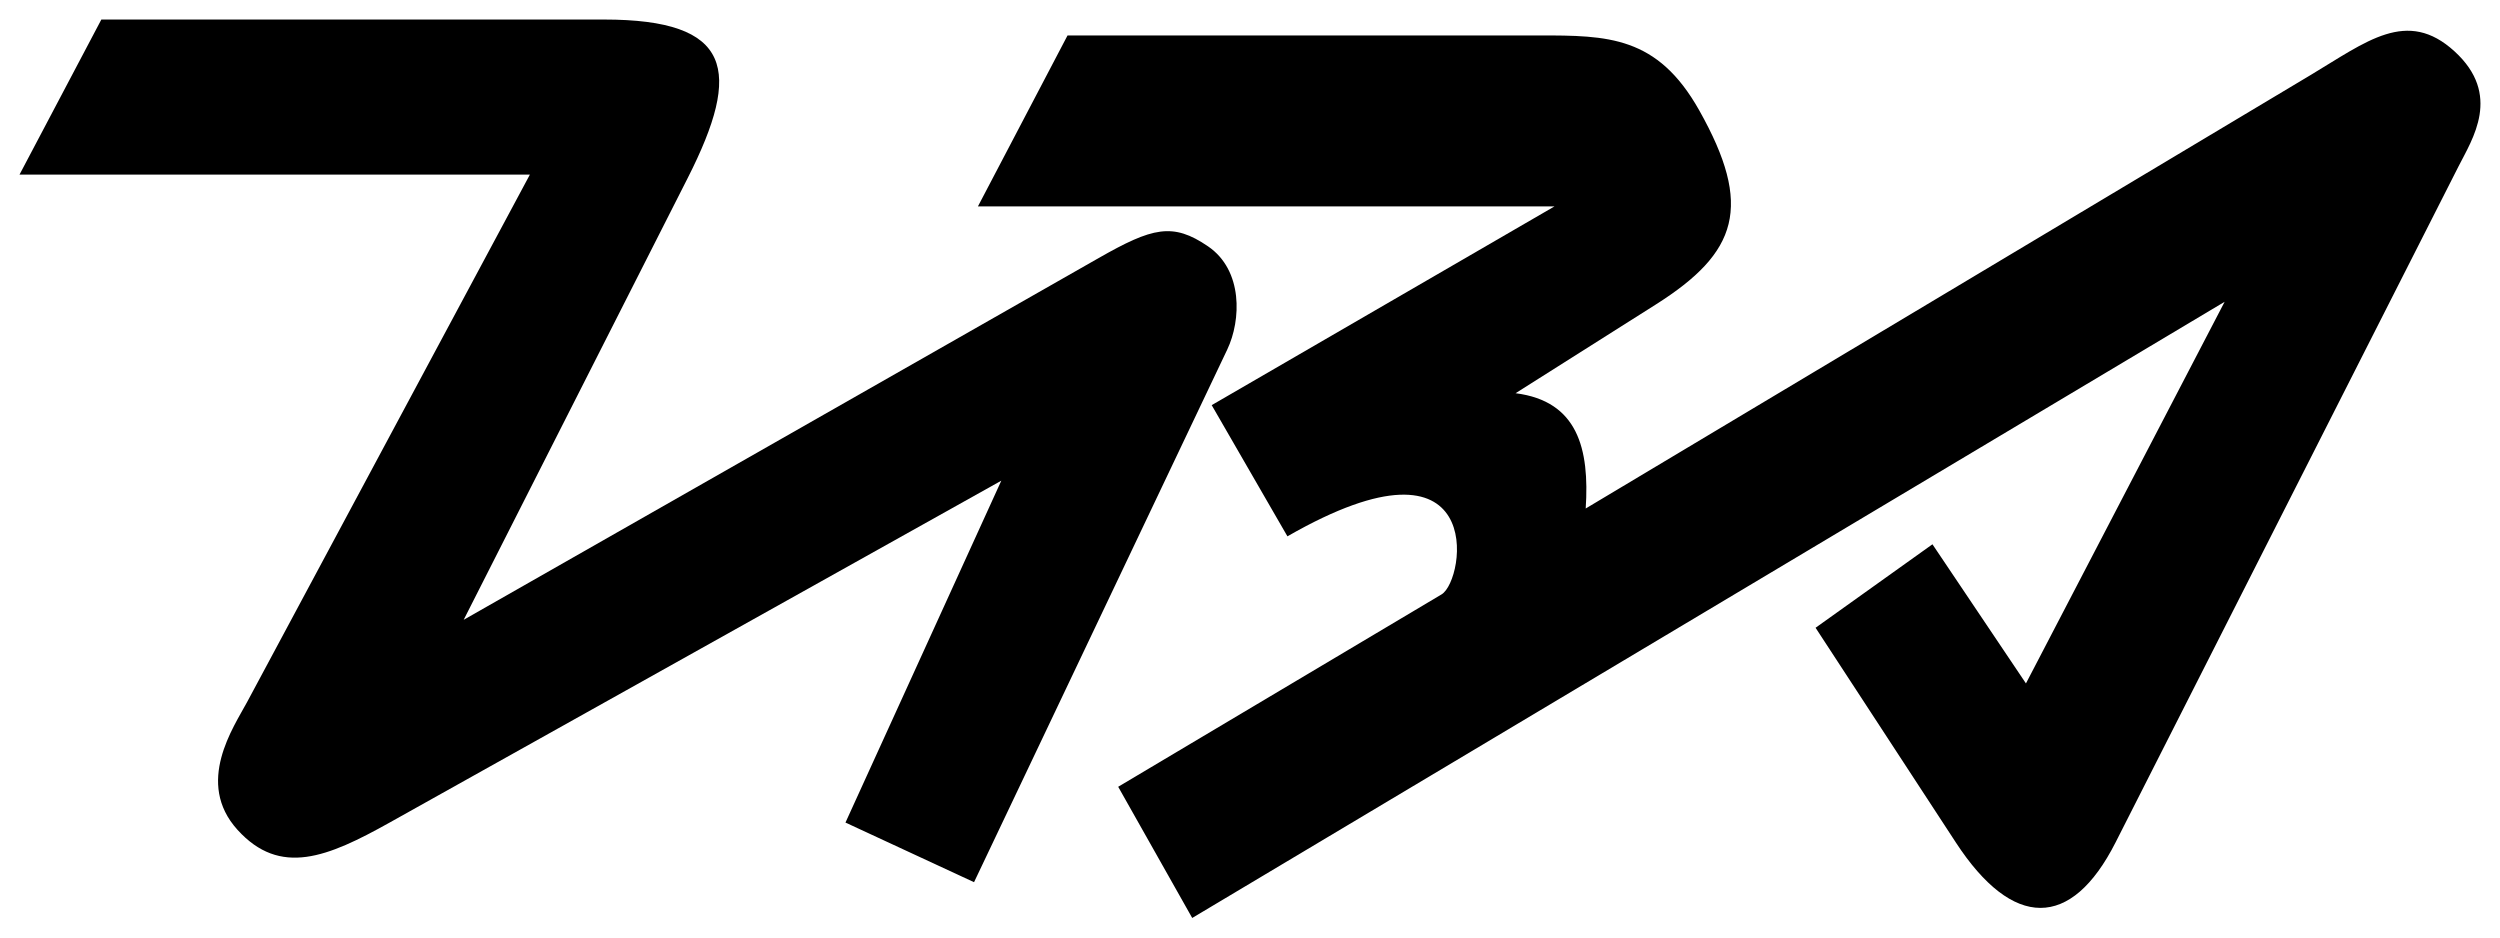
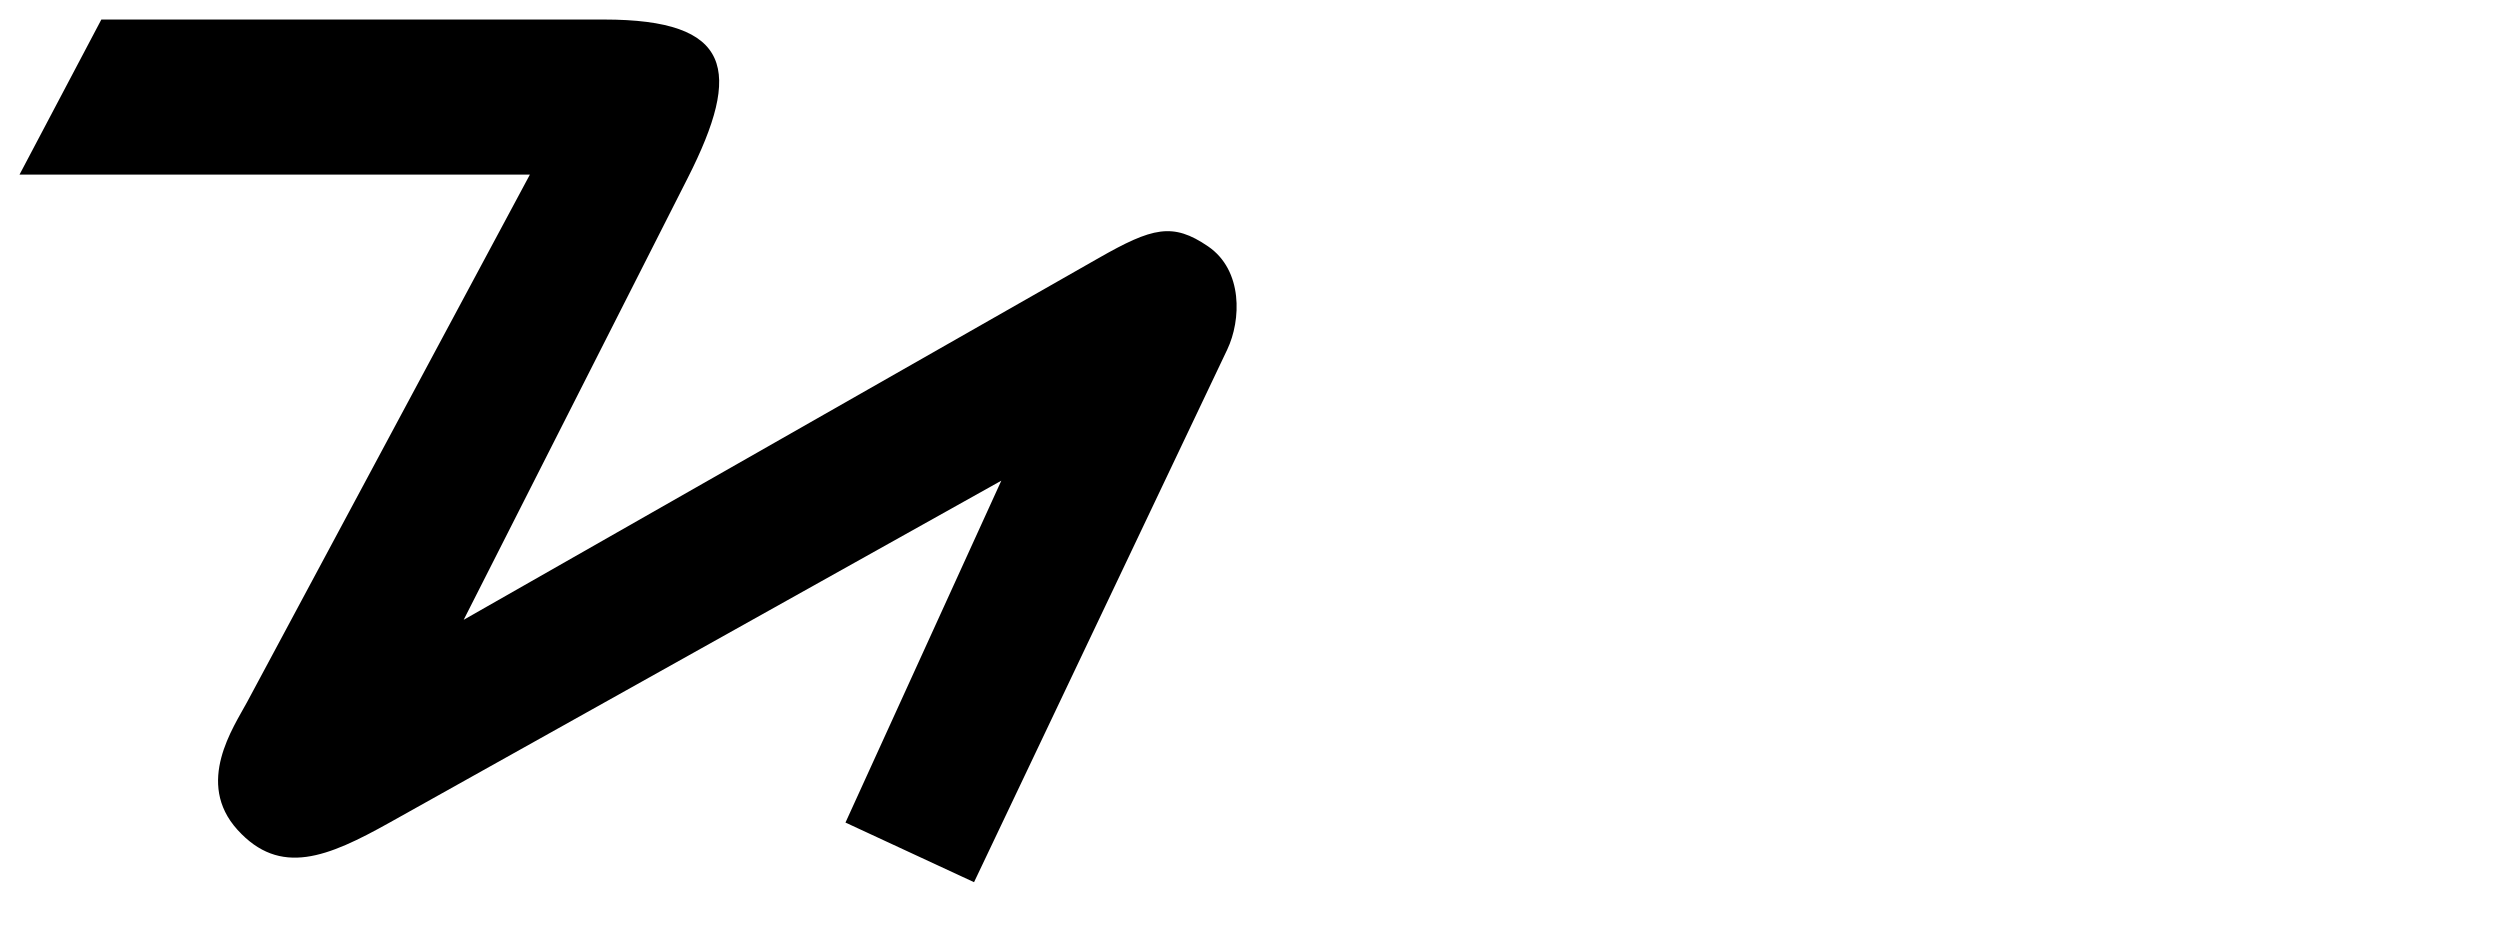
<svg xmlns="http://www.w3.org/2000/svg" xmlns:ns1="http://sodipodi.sourceforge.net/DTD/sodipodi-0.dtd" xmlns:ns2="http://www.inkscape.org/namespaces/inkscape" version="1.1" id="svg2" width="640" height="240" viewBox="0 0 640 240" ns1:docname="Tokyo Broadcasting System (1961).svg" ns2:version="1.0.1 (3bc2e813f5, 2020-09-07)">
  <style id="style837" />
  <defs id="defs6" />
  <ns1:namedview pagecolor="#ffffff" bordercolor="#666666" borderopacity="1" objecttolerance="10" gridtolerance="10" guidetolerance="10" ns2:pageopacity="0" ns2:pageshadow="2" ns2:window-width="1920" ns2:window-height="1017" id="namedview4" showgrid="true" ns2:zoom="1.2109204" ns2:cx="313.66184" ns2:cy="82.018612" ns2:window-x="-8" ns2:window-y="-8" ns2:window-maximized="1" ns2:current-layer="g10">
    <ns2:grid type="xygrid" id="grid850" />
  </ns1:namedview>
  <g ns2:groupmode="layer" ns2:label="Image" id="g10">
    <path style="opacity:1;fill:#000000;fill-opacity:1;stroke:none;stroke-width:1.007px;stroke-linecap:butt;stroke-linejoin:miter;stroke-opacity:1" d="m 216.441,210.575 32.913,15.265 64.829,-136.372 c 3.551,-7.469 4.085,-20.257 -4.939,-26.412 -9.024,-6.155 -14.19,-4.854 -27.977,3 L 118.7,158.673 176.07,45.543 C 190.064,17.948 187.518,5 154.605,5 H 25.945 L 5,44.69 H 135.655 L 63.255,179.732 c -3.441,6.418 -13.373,20.666 -2.449,32.709 10.924,12.043 23.055,7.014 38.944,-1.866 L 256.336,123.053 Z" id="path848" ns1:nodetypes="ccszscsscccszscc" />
-     <path style="opacity:1;fill:#000000;fill-opacity:1;stroke:none;stroke-width:1.007px;stroke-linecap:butt;stroke-linejoin:miter;stroke-opacity:1" d="m 518.643,174.956 -23.937,-35.619 -29.921,21.372 35.905,54.956 c 14.567,22.296 29.534,22.389 40.892,0 L 629.35,42.655 c 3.614,-7.124 11.163,-18.397 -0.997,-29.513 -12.16,-11.116 -22.529,-2.489 -36.902,6.106 L 405.94,130.177 c 0.997,-15.265 -1.995,-27.478 -17.953,-29.513 L 423.867,77.966 C 444.933,64.639 448.827,52.832 435.003,28.247 424.282,9.181 411.59,9.071 393.972,9.071 H 273.291 L 250.352,52.832 h 147.61 l -87.768,50.885 19.387,33.584 c 51.426,-29.513 45.626,11.195 39.458,14.864 L 286.257,201.416 305.207,235 569.508,77.257 Z" id="path848-4" ns1:nodetypes="cccssszsccssscccccscccc" />
  </g>
</svg>